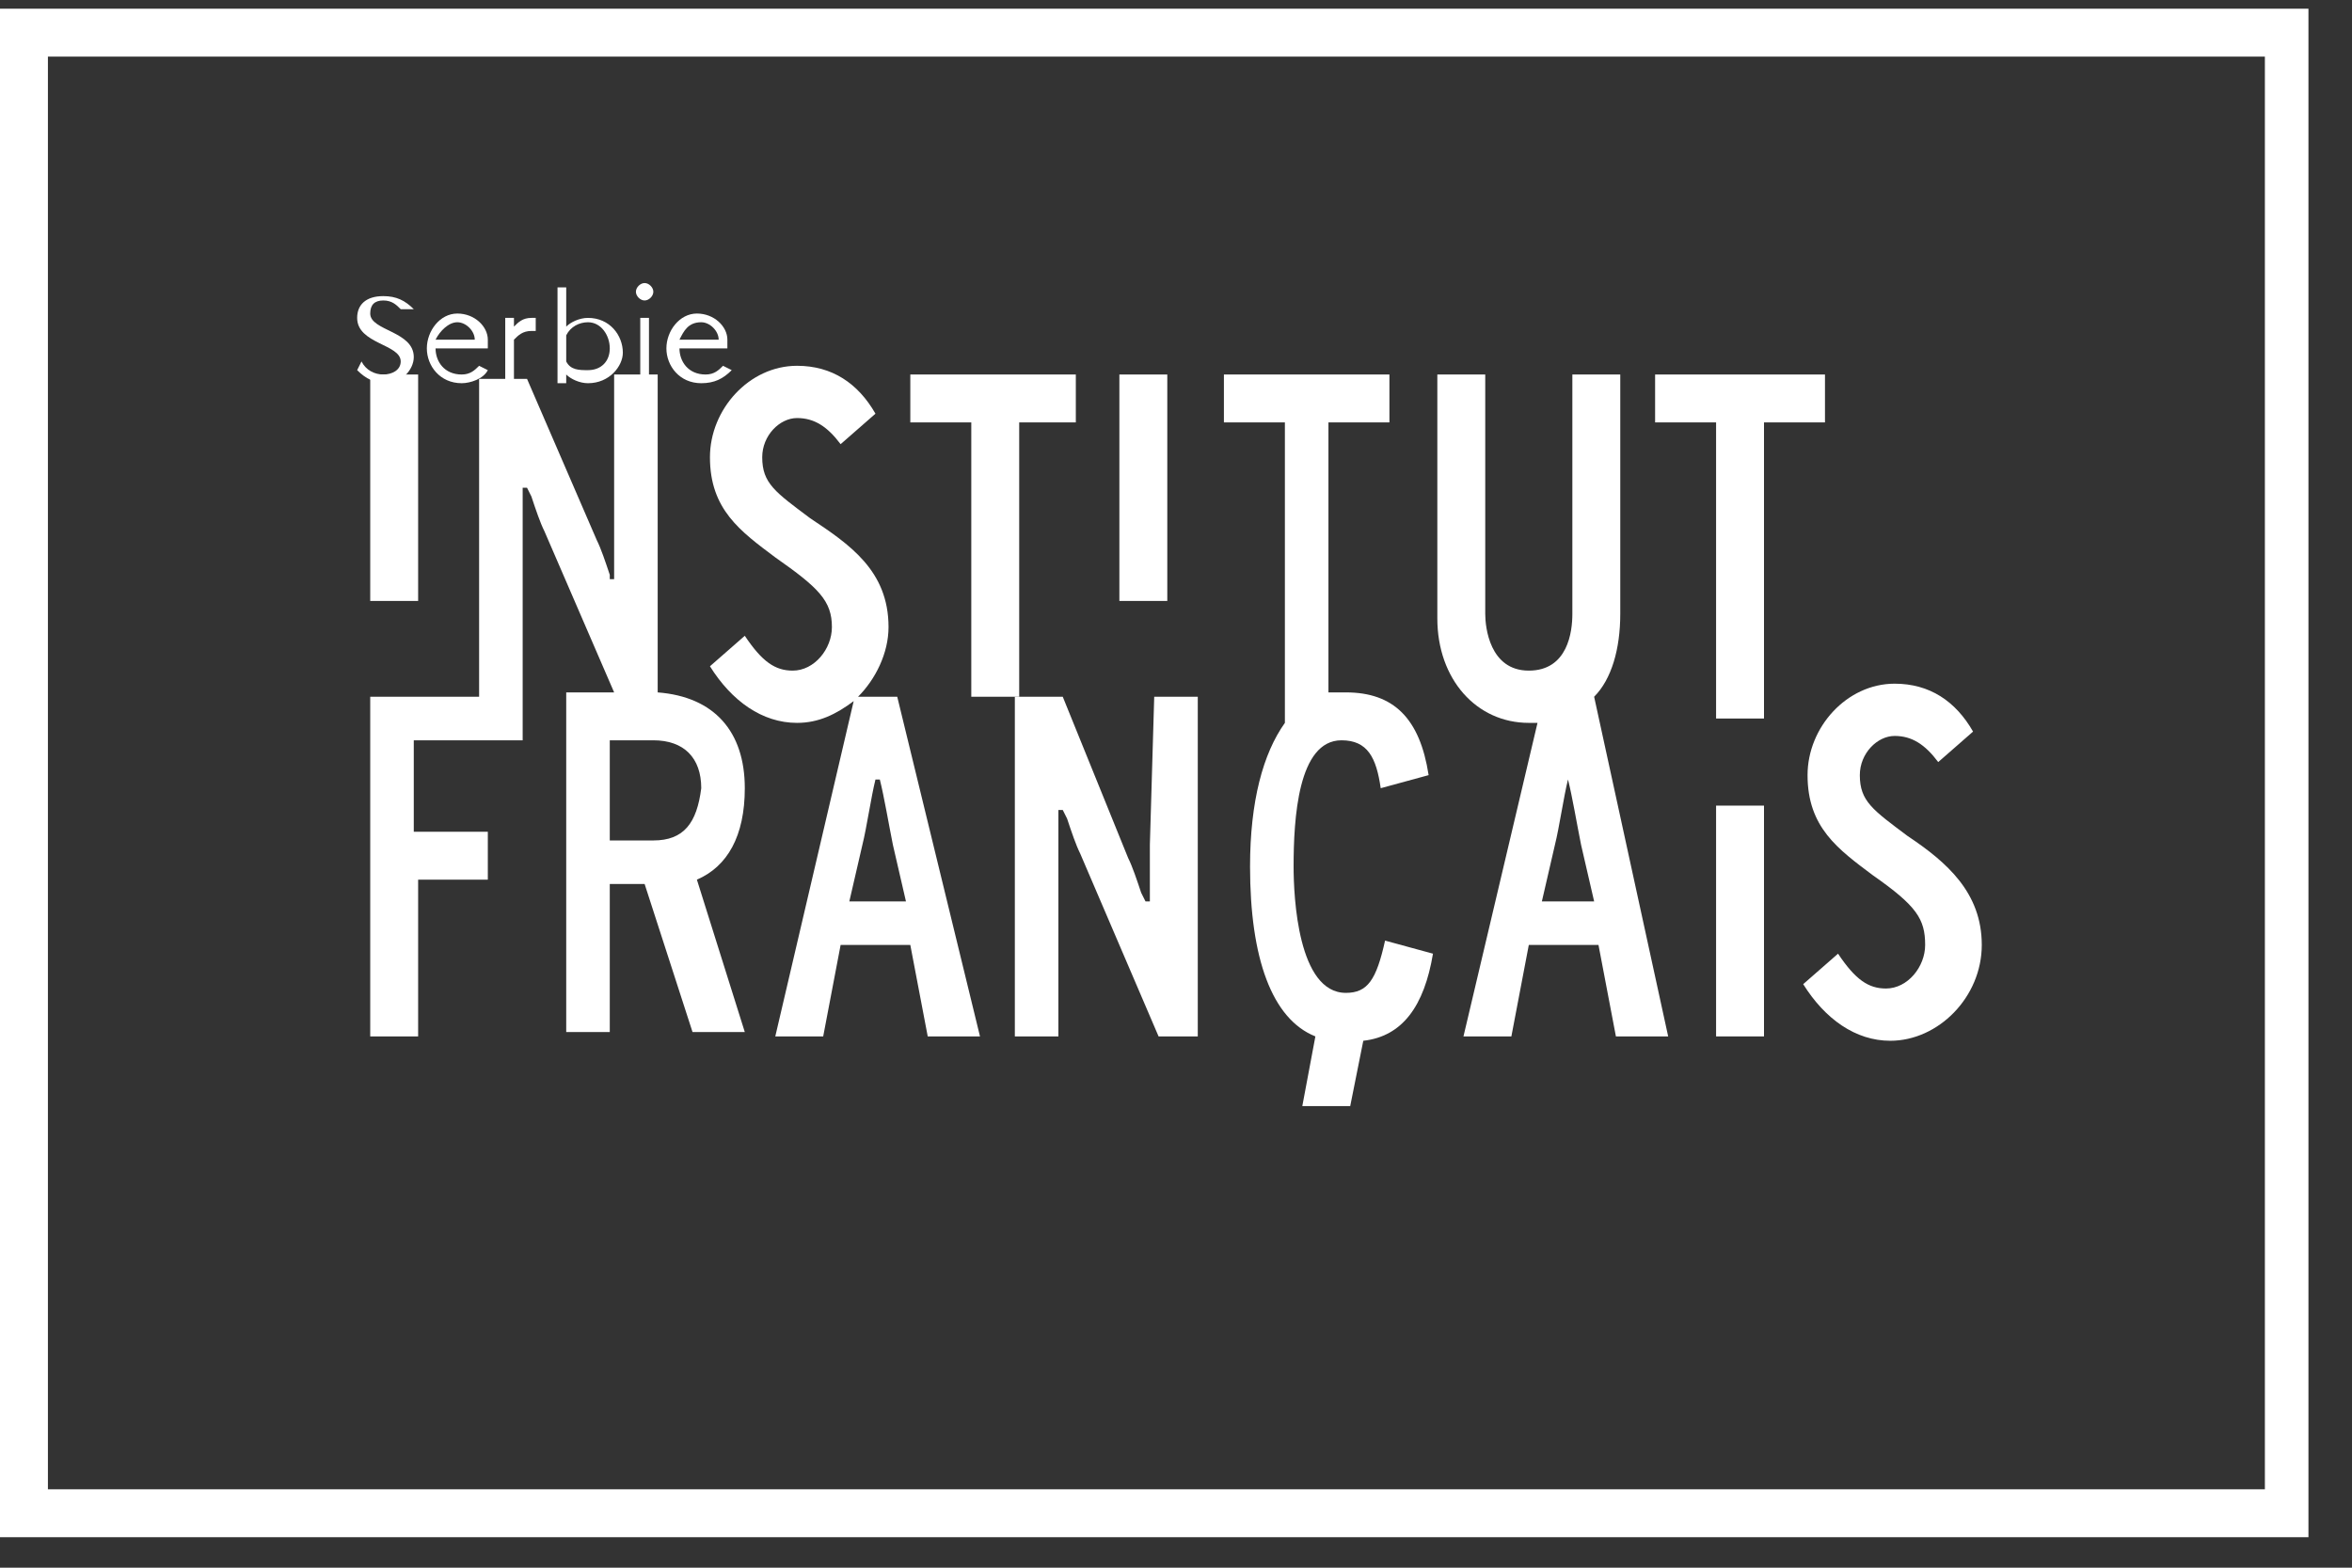
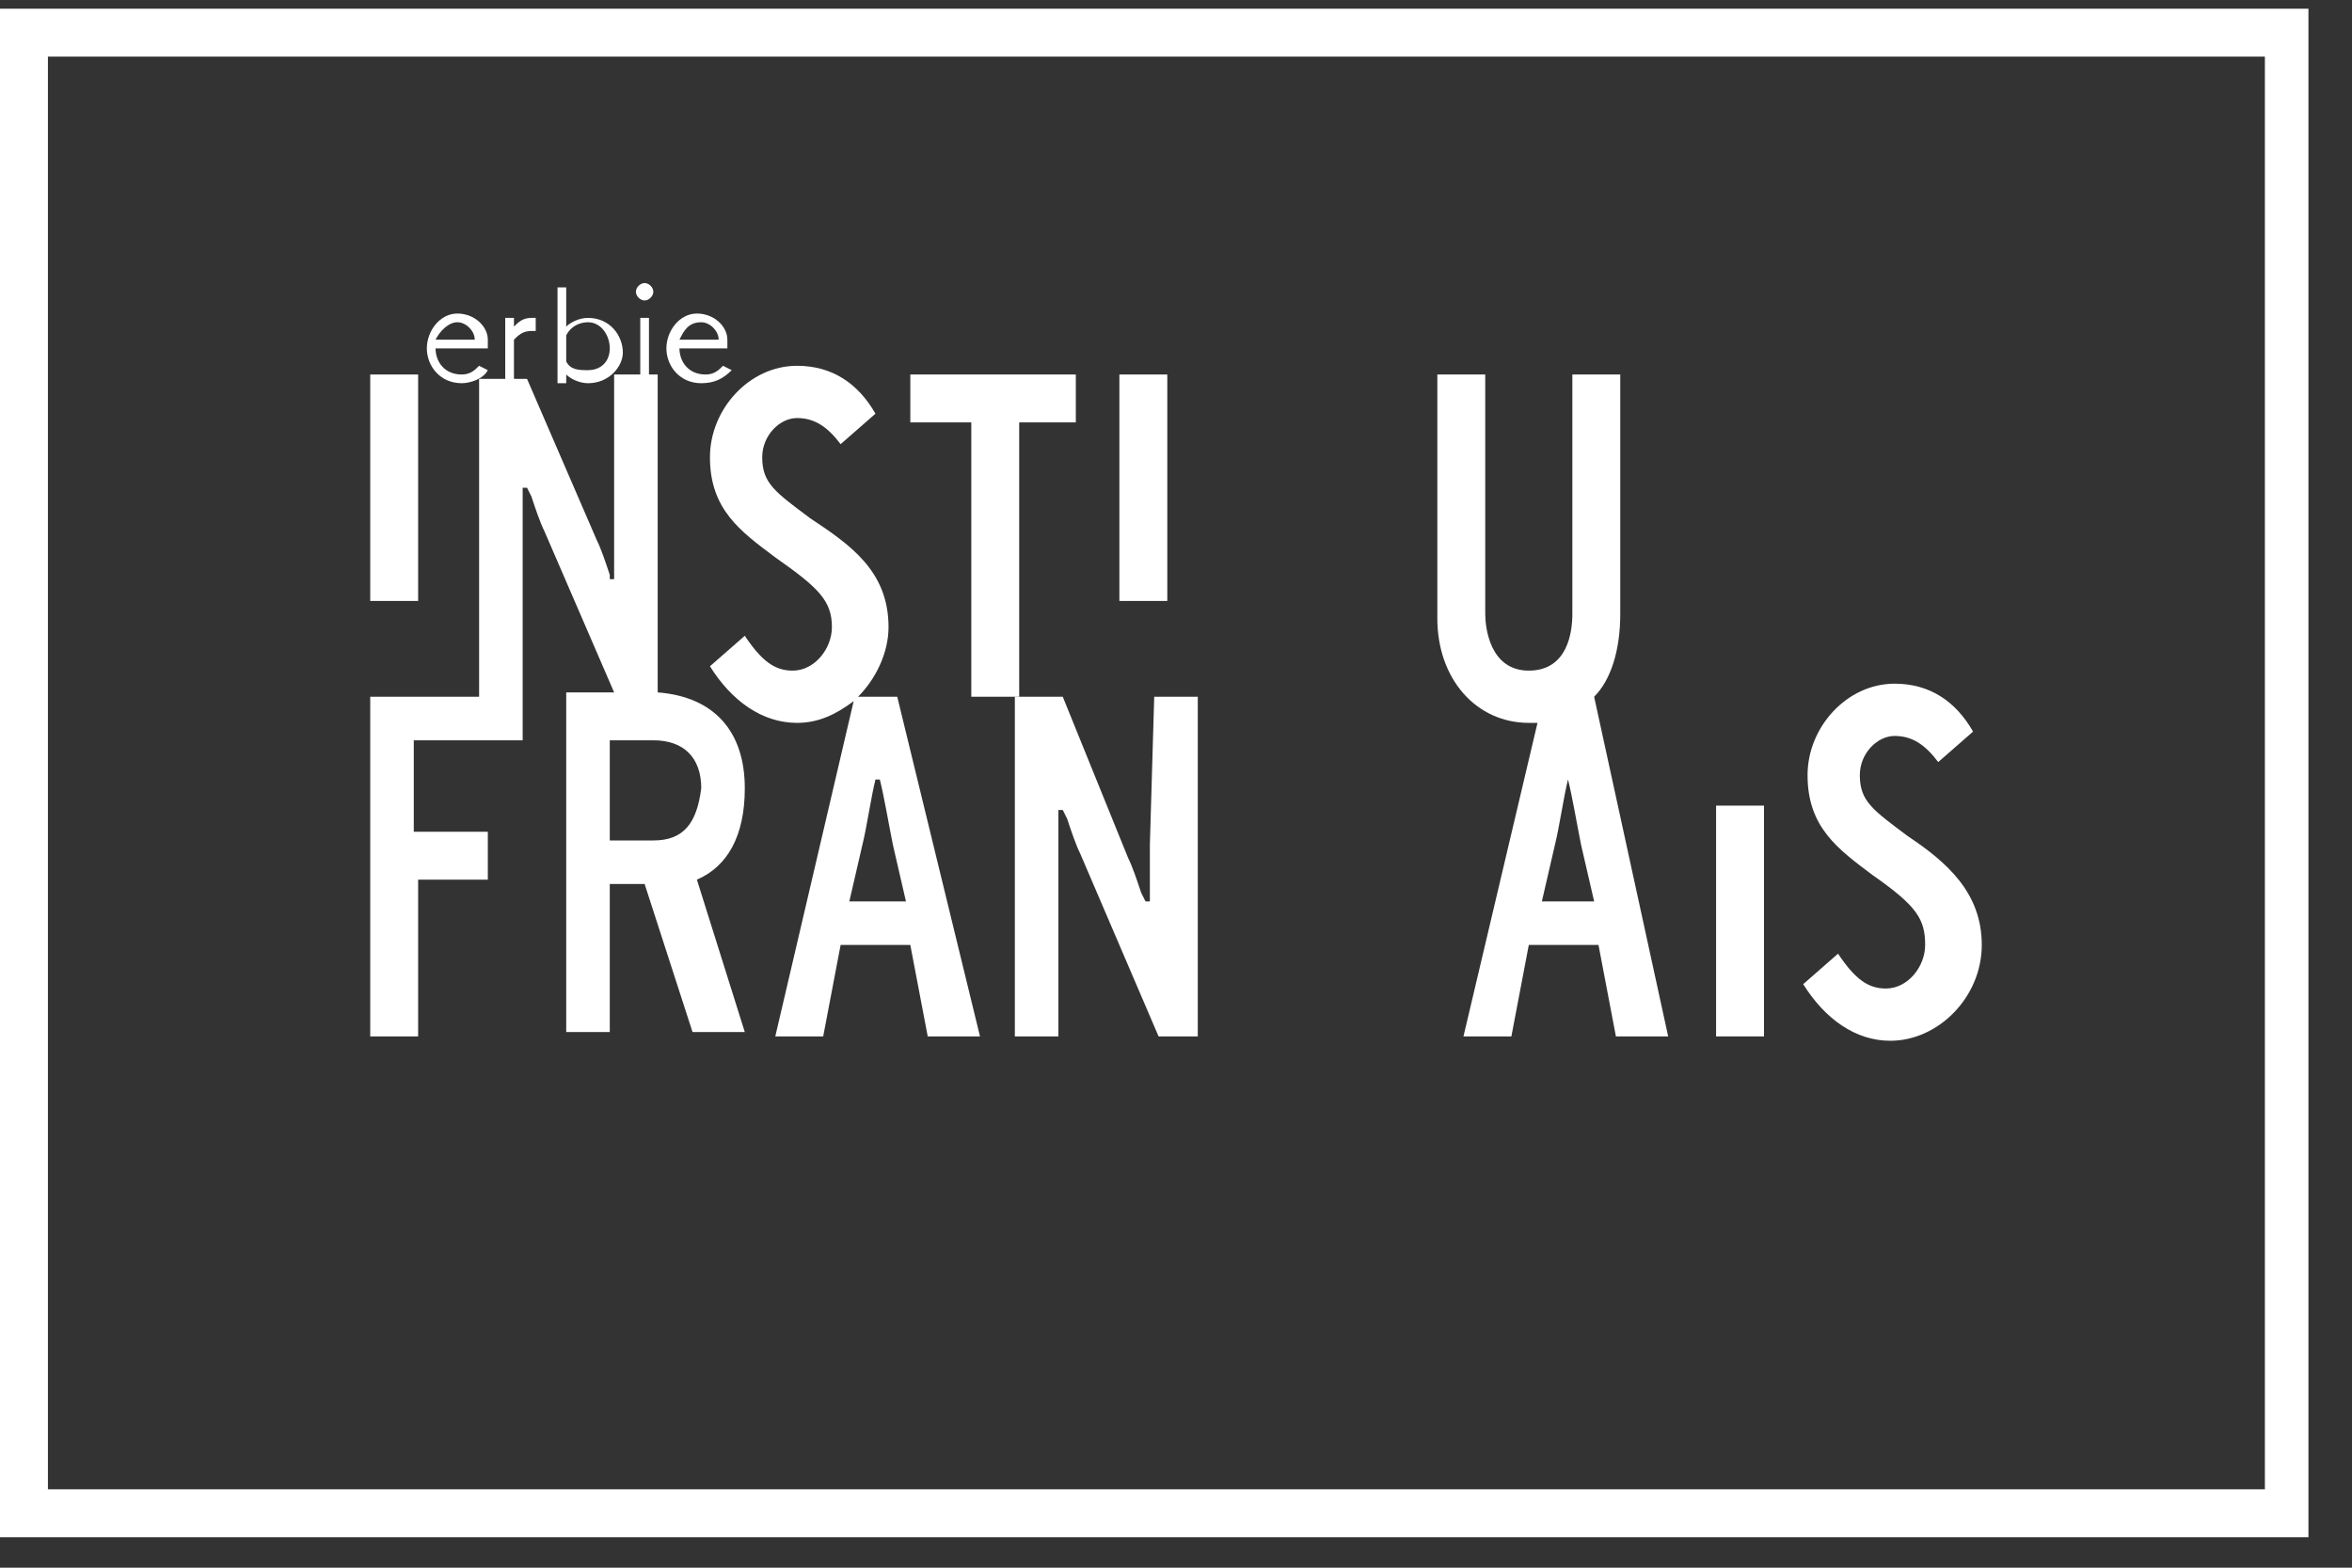
<svg xmlns="http://www.w3.org/2000/svg" version="1.1" id="Слой_1" x="0px" y="0px" viewBox="0 0 54 36" style="enable-background:new 0 0 54 36;" xml:space="preserve">
  <rect x="0" y="0" width="54" height="36" fill="#333333" stroke="none" />
  <style type="text/css"> .st0{fill:#FFFFFF;} </style>
  <path class="st0" d="M9.5,8.6h-1v5.2h1.1V8.6H9.5z" />
  <path class="st0" d="M24.7,9.7V8.6h-3.8v1.1h1.4V16h1.1V9.7H24.7z" />
  <path class="st0" d="M26.8,8.6h-1.1v5.2h1.1V8.6z" />
  <path class="st0" d="M37.2,14.1V8.6h-1.1v5.5c0,0.4-0.1,1.3-1,1.3s-1-1-1-1.3V8.6H33v5.6c0,1.4,0.9,2.4,2.1,2.4c0.1,0,0.1,0,0.2,0 l-1.7,7.2h1.1l0.4-2.1h1.6l0.4,2.1h1.2L36.6,16C37,15.6,37.2,14.9,37.2,14.1 M35.4,20.7l0.3-1.3c0.1-0.4,0.2-1.1,0.3-1.5l0,0 c0.1,0.4,0.2,1,0.3,1.5l0.3,1.3H35.4z" />
-   <path class="st0" d="M41.8,8.6H38v1.1h1.4v6.8h1.1V9.7h1.4V8.6H41.8z" />
  <path class="st0" d="M16,20.2c0.7-0.3,1.1-1,1.1-2.1c0-1.3-0.7-2.1-2-2.2V8.6h-1V12c0,0.3,0,0.9,0,1.3H14v-0.1 c-0.1-0.3-0.2-0.6-0.3-0.8l-1.6-3.7H11V16H8.5v7.8h1.1v-3.6h1.6v-1.1H9.5V17H12v-4.5c0-0.3,0-0.9,0-1.3h0.1l0.1,0.2 c0.1,0.3,0.2,0.6,0.3,0.8l1.6,3.7H13v7.8h1v-3.4h0.8l1.1,3.4h1.2L16,20.2L16,20.2L16,20.2z M15,19.3h-1V17h1c0.7,0,1.1,0.4,1.1,1.1 C16,18.9,15.7,19.3,15,19.3z" />
  <path class="st0" d="M19.7,16c0.4-0.4,0.7-1,0.7-1.6c0-1.3-0.9-1.9-1.8-2.5c-0.8-0.6-1.1-0.8-1.1-1.4c0-0.5,0.4-0.9,0.8-0.9 s0.7,0.2,1,0.6l0.8-0.7c-0.4-0.7-1-1.1-1.8-1.1c-1.1,0-2,1-2,2.1c0,1.2,0.7,1.7,1.5,2.3c1,0.7,1.3,1,1.3,1.6c0,0.5-0.4,1-0.9,1 c-0.4,0-0.7-0.2-1.1-0.8l-0.8,0.7c0.5,0.8,1.2,1.3,2,1.3c0.5,0,0.9-0.2,1.3-0.5l-1.8,7.7h1.1l0.4-2.1h1.6l0.4,2.1h1.2L20.6,16H19.7 L19.7,16z M19.5,20.7l0.3-1.3c0.1-0.4,0.2-1.1,0.3-1.5h0.1c0.1,0.4,0.2,1,0.3,1.5l0.3,1.3H19.5z" />
  <path class="st0" d="M26.4,19.4c0,0.3,0,0.9,0,1.3h-0.1l-0.1-0.2c-0.1-0.3-0.2-0.6-0.3-0.8L24.4,16h-1.1v7.8h1v-3.9 c0-0.3,0-0.9,0-1.3h0.1l0.1,0.2c0.1,0.3,0.2,0.6,0.3,0.8l1.8,4.2h0.9V16h-1L26.4,19.4L26.4,19.4z" />
  <path class="st0" d="M40.5,18.5h-1.1v5.3h1.1V18.5z" />
  <path class="st0" d="M43.8,19.2c-0.8-0.6-1.1-0.8-1.1-1.4c0-0.5,0.4-0.9,0.8-0.9c0.4,0,0.7,0.2,1,0.6l0.8-0.7 c-0.4-0.7-1-1.1-1.8-1.1c-1.1,0-2,1-2,2.1c0,1.2,0.7,1.7,1.5,2.3c1,0.7,1.2,1,1.2,1.6c0,0.5-0.4,1-0.9,1c-0.4,0-0.7-0.2-1.1-0.8 l-0.8,0.7c0.5,0.8,1.2,1.3,2,1.3c1.1,0,2.1-1,2.1-2.2S44.7,19.8,43.8,19.2" />
-   <path class="st0" d="M31.8,21.6c-0.2,0.9-0.4,1.2-0.9,1.2c-1.1,0-1.2-2.2-1.2-2.9c0-1.1,0.1-2.9,1.1-2.9c0.6,0,0.8,0.4,0.9,1.1l0,0 l1.1-0.3l0,0c-0.2-1.3-0.8-1.9-1.9-1.9c-0.1,0-0.3,0-0.4,0V9.7h1.4V8.6h-3.8v1.1h1.4v6.9c-0.5,0.7-0.8,1.8-0.8,3.3 c0,2.1,0.5,3.5,1.5,3.9l-0.3,1.6H31l0.3-1.5c0.9-0.1,1.4-0.8,1.6-2l0,0L31.8,21.6L31.8,21.6L31.8,21.6z" />
  <path class="st0" d="M53,35.3H0V0.2h53V35.3z M1.1,34.2H52V1.3H1.1V34.2z" />
-   <path class="st0" d="M8.3,8.3c0.1,0.2,0.3,0.3,0.5,0.3s0.4-0.1,0.4-0.3c0-0.4-1-0.4-1-1c0-0.3,0.2-0.5,0.6-0.5 c0.3,0,0.5,0.1,0.7,0.3l-0.3,0C9.1,7,9,6.9,8.8,6.9S8.5,7,8.5,7.2c0,0.4,1,0.4,1,1c0,0.3-0.3,0.6-0.6,0.6S8.4,8.7,8.2,8.5L8.3,8.3z" />
  <path class="st0" d="M10.6,8.8c-0.5,0-0.8-0.4-0.8-0.8c0-0.4,0.3-0.8,0.7-0.8s0.7,0.3,0.7,0.6c0,0.1,0,0.1,0,0.2H10l0,0 c0,0.3,0.2,0.6,0.6,0.6c0.2,0,0.3-0.1,0.4-0.2l0.2,0.1C11.1,8.7,10.8,8.8,10.6,8.8L10.6,8.8z M10,7.8h0.9c0-0.2-0.2-0.4-0.4-0.4 S10.1,7.6,10,7.8z" />
  <path class="st0" d="M11.6,7.3h0.2v0.2c0.1-0.1,0.2-0.2,0.4-0.2h0.1v0.3h-0.1c-0.2,0-0.3,0.1-0.4,0.2v1h-0.2V7.3L11.6,7.3z" />
  <path class="st0" d="M13.5,8.8c-0.2,0-0.4-0.1-0.5-0.2v0.2h-0.2V6.6H13v0.9c0.1-0.1,0.3-0.2,0.5-0.2c0.5,0,0.8,0.4,0.8,0.8 C14.3,8.4,14,8.8,13.5,8.8L13.5,8.8z M13.5,8.5C13.8,8.5,14,8.3,14,8s-0.2-0.6-0.5-0.6c-0.2,0-0.4,0.1-0.5,0.3v0.6 C13.1,8.5,13.3,8.5,13.5,8.5z" />
  <path class="st0" d="M14.6,6.7c0-0.1,0.1-0.2,0.2-0.2S15,6.6,15,6.7s-0.1,0.2-0.2,0.2S14.6,6.8,14.6,6.7z M14.7,7.3h0.2v1.5h-0.2 V7.3z" />
  <path class="st0" d="M16.1,8.8c-0.5,0-0.8-0.4-0.8-0.8c0-0.4,0.3-0.8,0.7-0.8s0.7,0.3,0.7,0.6c0,0.1,0,0.1,0,0.2h-1.1l0,0 c0,0.3,0.2,0.6,0.6,0.6c0.2,0,0.3-0.1,0.4-0.2l0.2,0.1C16.6,8.7,16.4,8.8,16.1,8.8L16.1,8.8z M15.6,7.8h0.9c0-0.2-0.2-0.4-0.4-0.4 C15.8,7.4,15.7,7.6,15.6,7.8z" />
</svg>